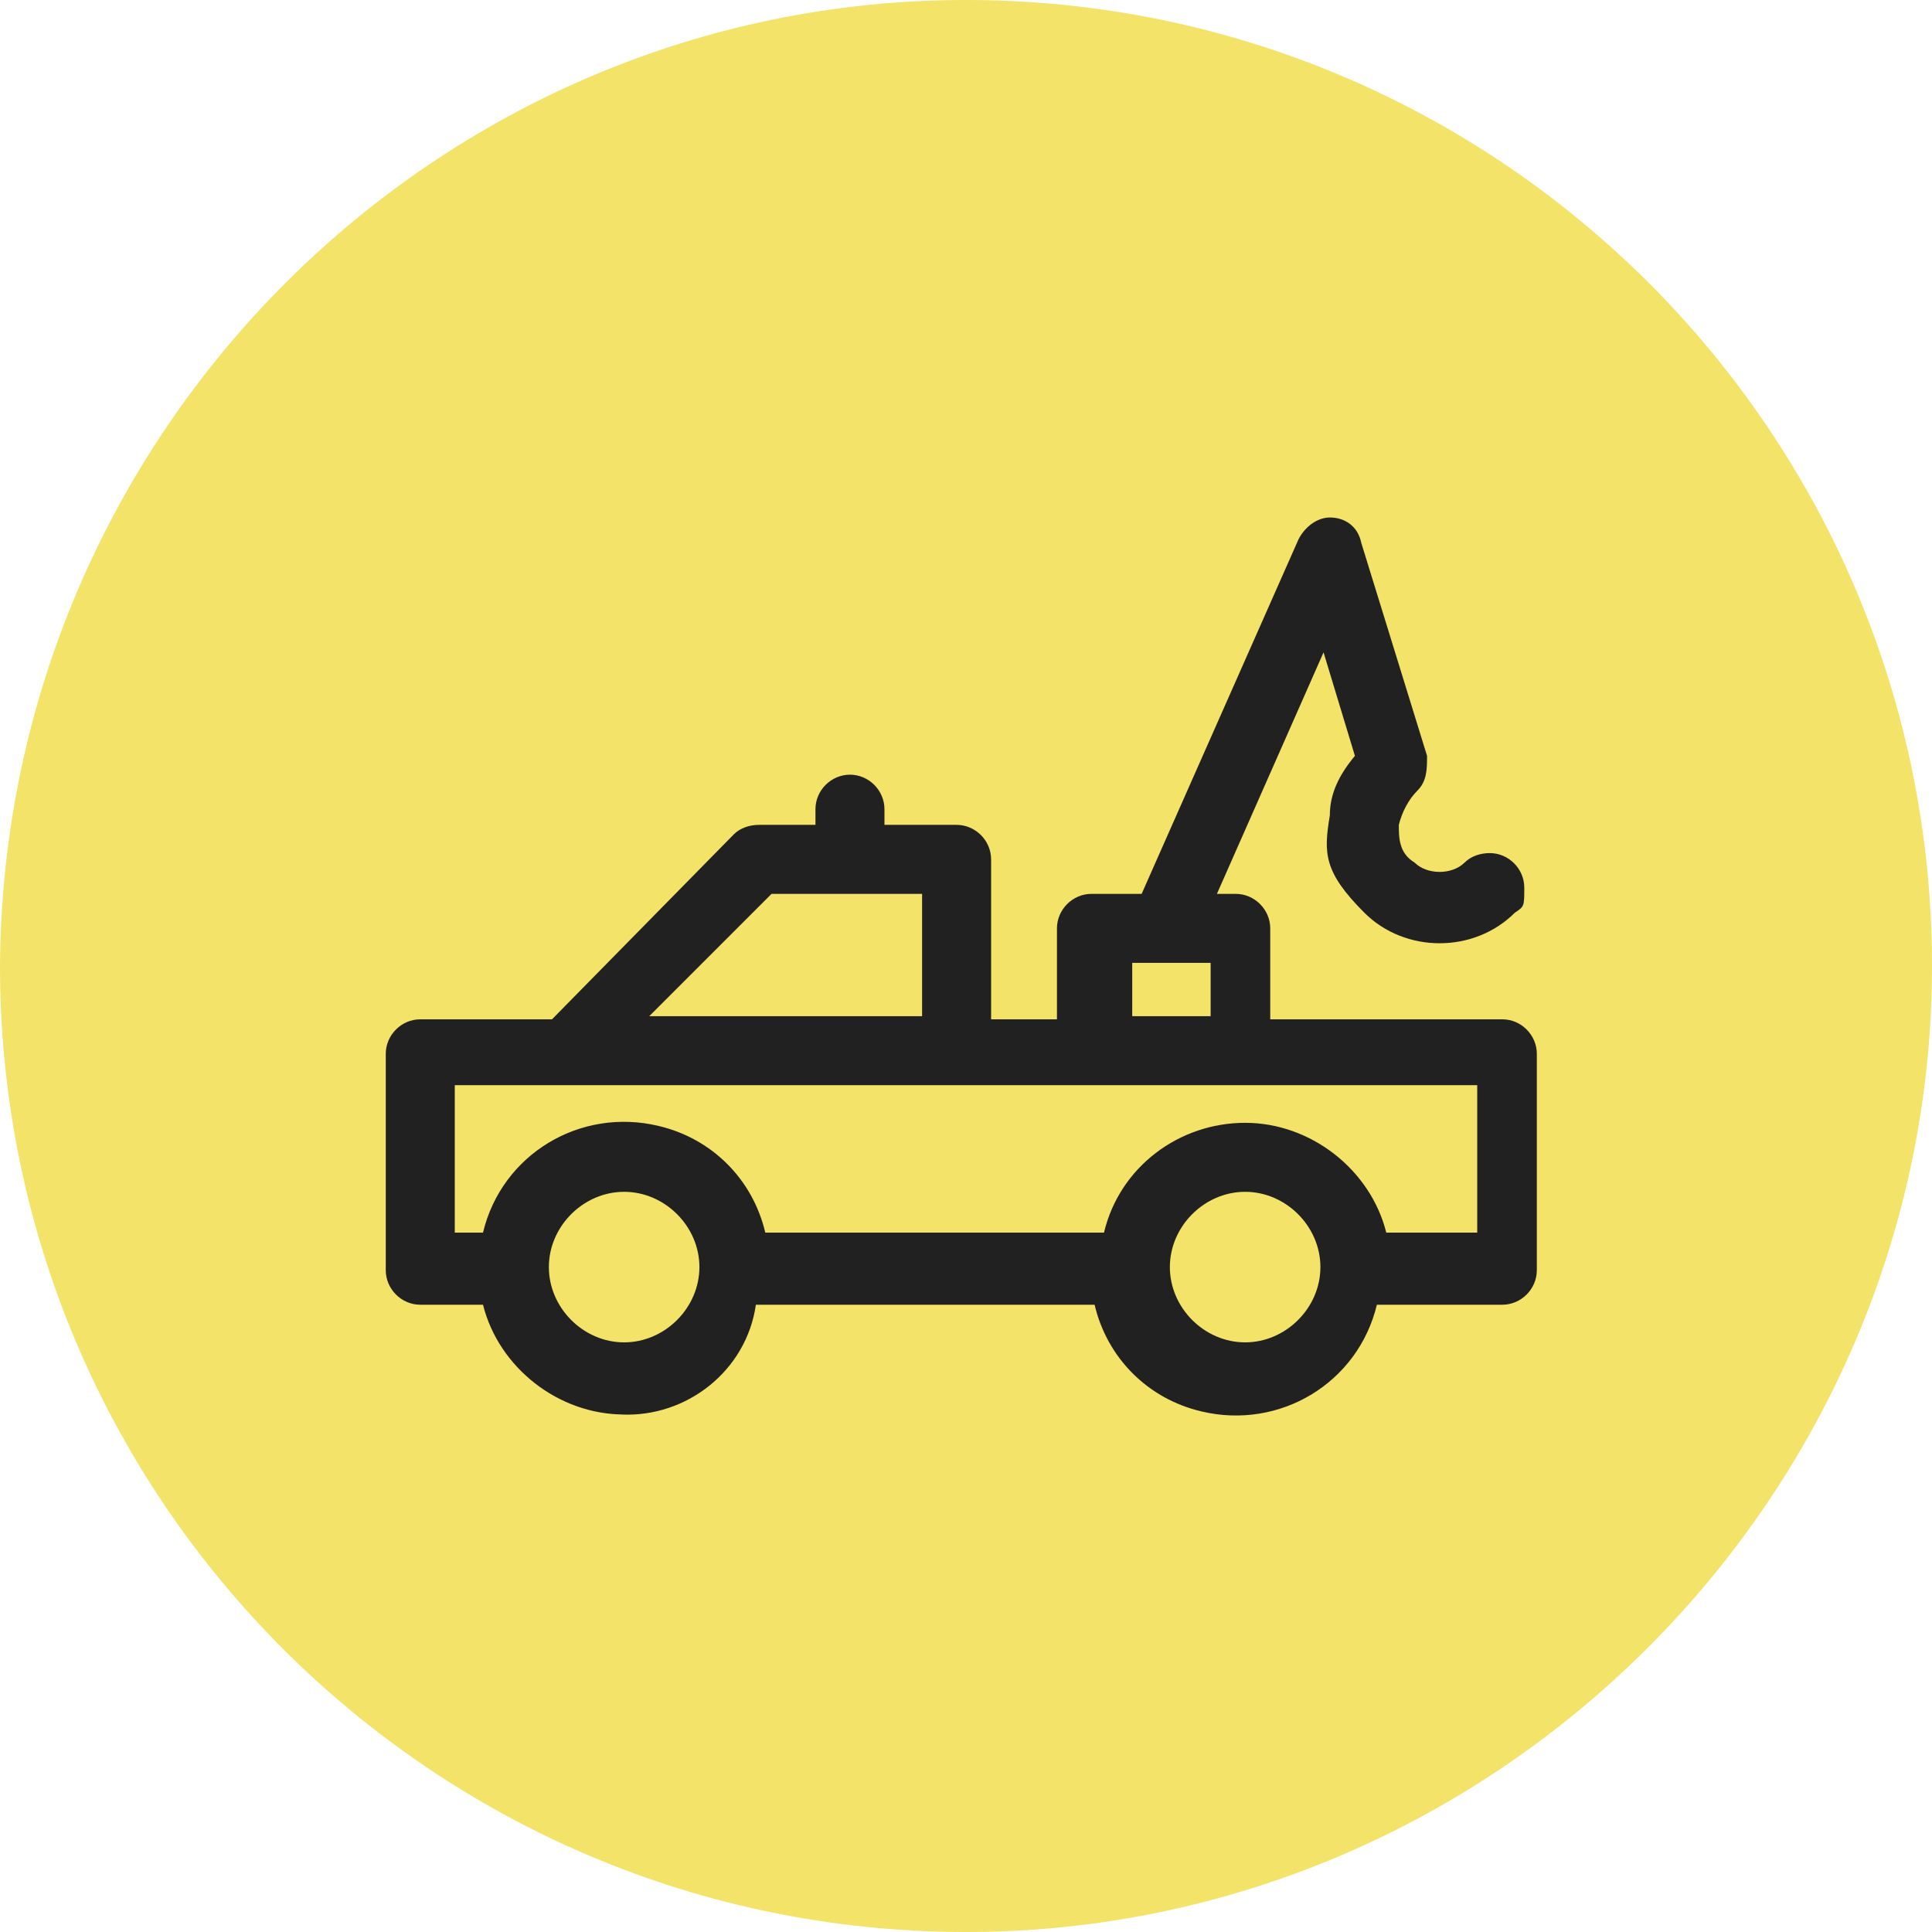
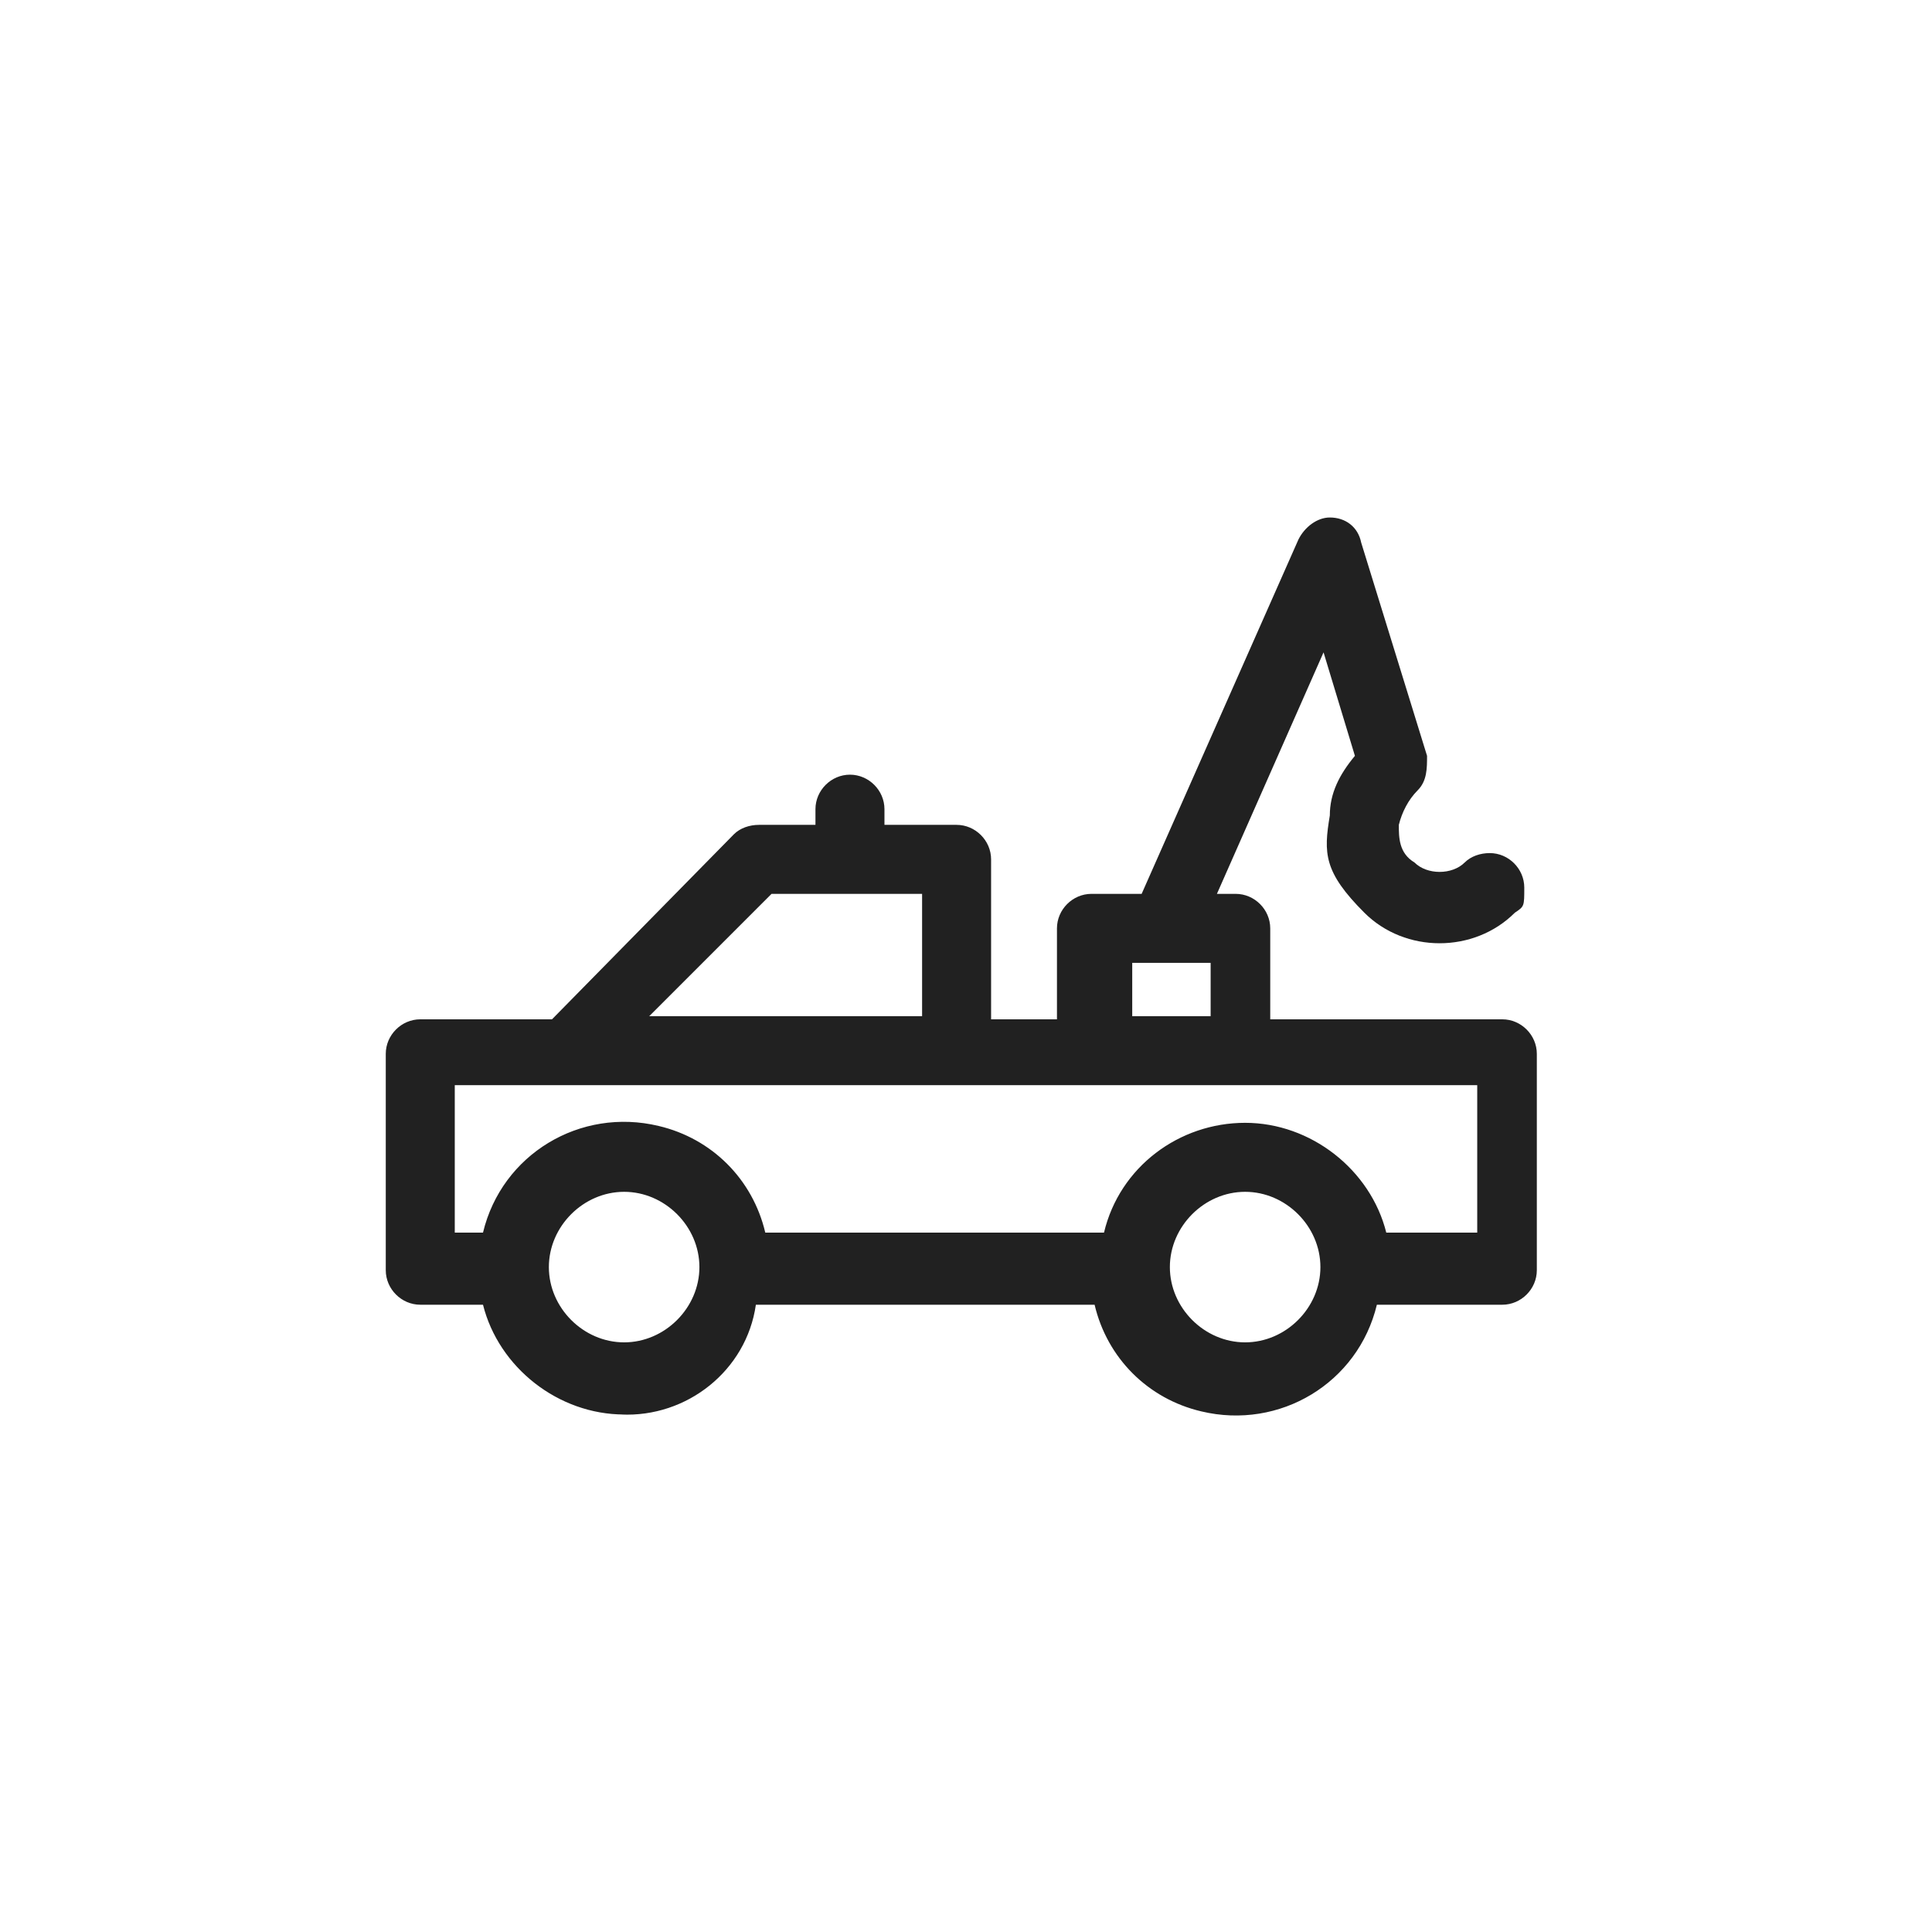
<svg xmlns="http://www.w3.org/2000/svg" id="Livello_1" data-name="Livello 1" version="1.1" viewBox="0 0 61.6 61.6">
  <defs>
    <style>
      .cls-1 {
        fill: #f3e368;
      }

      .cls-1, .cls-2 {
        stroke-width: 0px;
      }

      .cls-2 {
        fill: #212121;
      }
    </style>
  </defs>
  <g id="Livello_1-2" data-name="Livello 1-2">
-     <path class="cls-1" d="M30.8,0h0C47.8,0,61.6,13.8,61.6,30.8h0c0,16.9-13.9,30.8-30.8,30.8h0C13.8,61.6,0,47.8,0,30.8h0C.1,13.8,13.9,0,30.8,0Z" />
-   </g>
+     </g>
  <g id="icn-soccorso-stradale">
    <g id="Group_144" data-name="Group 144">
      <path class="cls-2" d="M19.9,45.1c-2.1,0-4-1.5-4.5-3.5h-2c-.6,0-1.1-.5-1.1-1.1v-6.9c0-.6.5-1.1,1.1-1.1h4.2l5.8-5.9c.2-.2.5-.3.8-.3h1.8v-.5c0-.6.5-1.1,1.1-1.1s1.1.5,1.1,1.1v.5h2.3c.6,0,1.1.5,1.1,1.1v5.1h2.1v-2.9c0-.6.5-1.1,1.1-1.1h1.6l5-11.3c.2-.4.6-.7,1-.7h0c.5,0,.9.3,1,.8l2.1,6.8c0,.4,0,.8-.3,1.1h0c-.3.3-.5.7-.6,1.1,0,.4,0,.9.5,1.2h0c.2.2.5.3.8.3s.6-.1.8-.3c.2-.2.5-.3.8-.3h0c.6,0,1.1.5,1.1,1.1s0,.6-.3.8h0c-1.3,1.3-3.5,1.3-4.8,0s-1.3-1.9-1.1-3.1c0-.7.3-1.3.8-1.9h0l-1-3.3-3.4,7.7h.6c.6,0,1.1.5,1.1,1.1v2.9h7.4c.6,0,1.1.5,1.1,1.1v6.9c0,.6-.5,1.1-1.1,1.1h-4c-.6,2.5-3.1,4-5.6,3.4-1.7-.4-3-1.7-3.4-3.4h-10.8c-.3,2.1-2.2,3.6-4.3,3.5h.1ZM39.7,38c-1.3,0-2.4,1.1-2.4,2.4s1.1,2.4,2.4,2.4,2.4-1.1,2.4-2.4-1.1-2.4-2.4-2.4ZM19.9,38c-1.3,0-2.4,1.1-2.4,2.4s1.1,2.4,2.4,2.4,2.4-1.1,2.4-2.4-1.1-2.4-2.4-2.4h0ZM47.1,39.3v-4.7H14.5v4.7h.9c.6-2.5,3.1-4,5.6-3.4,1.7.4,3,1.7,3.4,3.4h10.8c.5-2.1,2.4-3.5,4.5-3.5h0v.4-.4c2.1,0,4,1.5,4.5,3.5,0,0,2.9,0,2.9,0ZM38.6,32.4v-1.7h-2.5v1.7h2.5ZM29.4,32.4v-3.9h-4.8l-3.9,3.9h8.7Z" />
    </g>
  </g>
</svg>